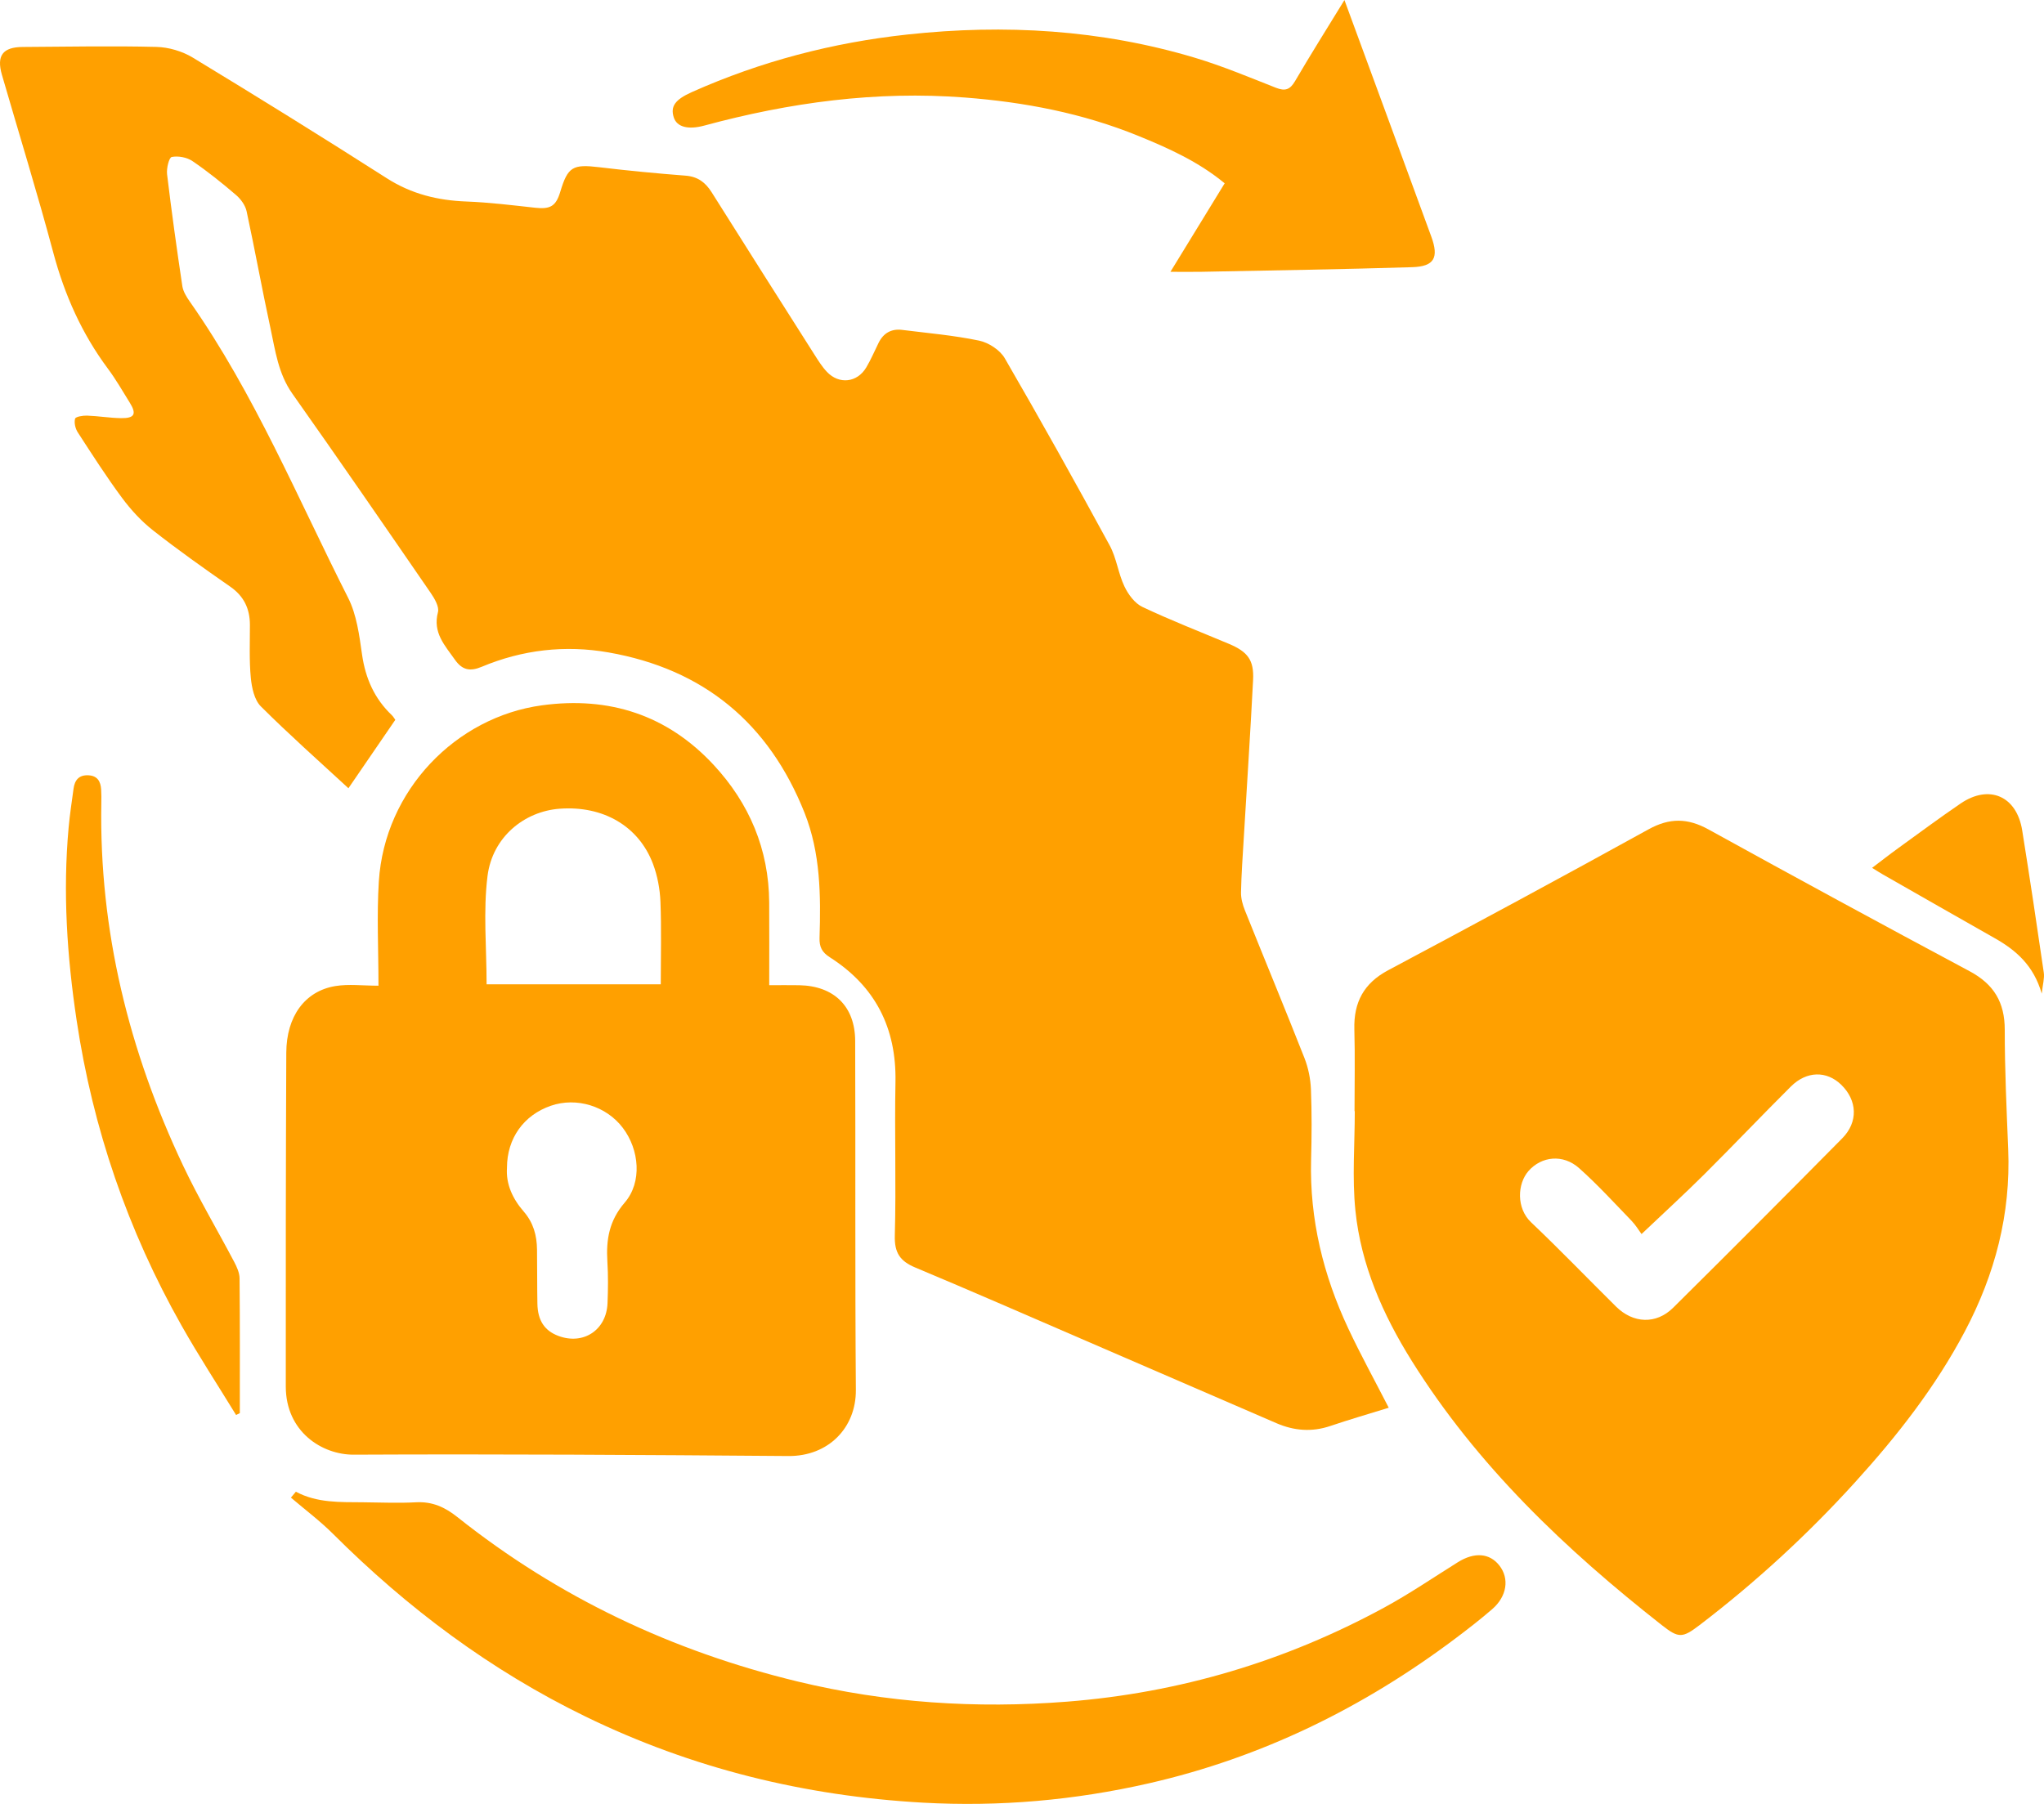
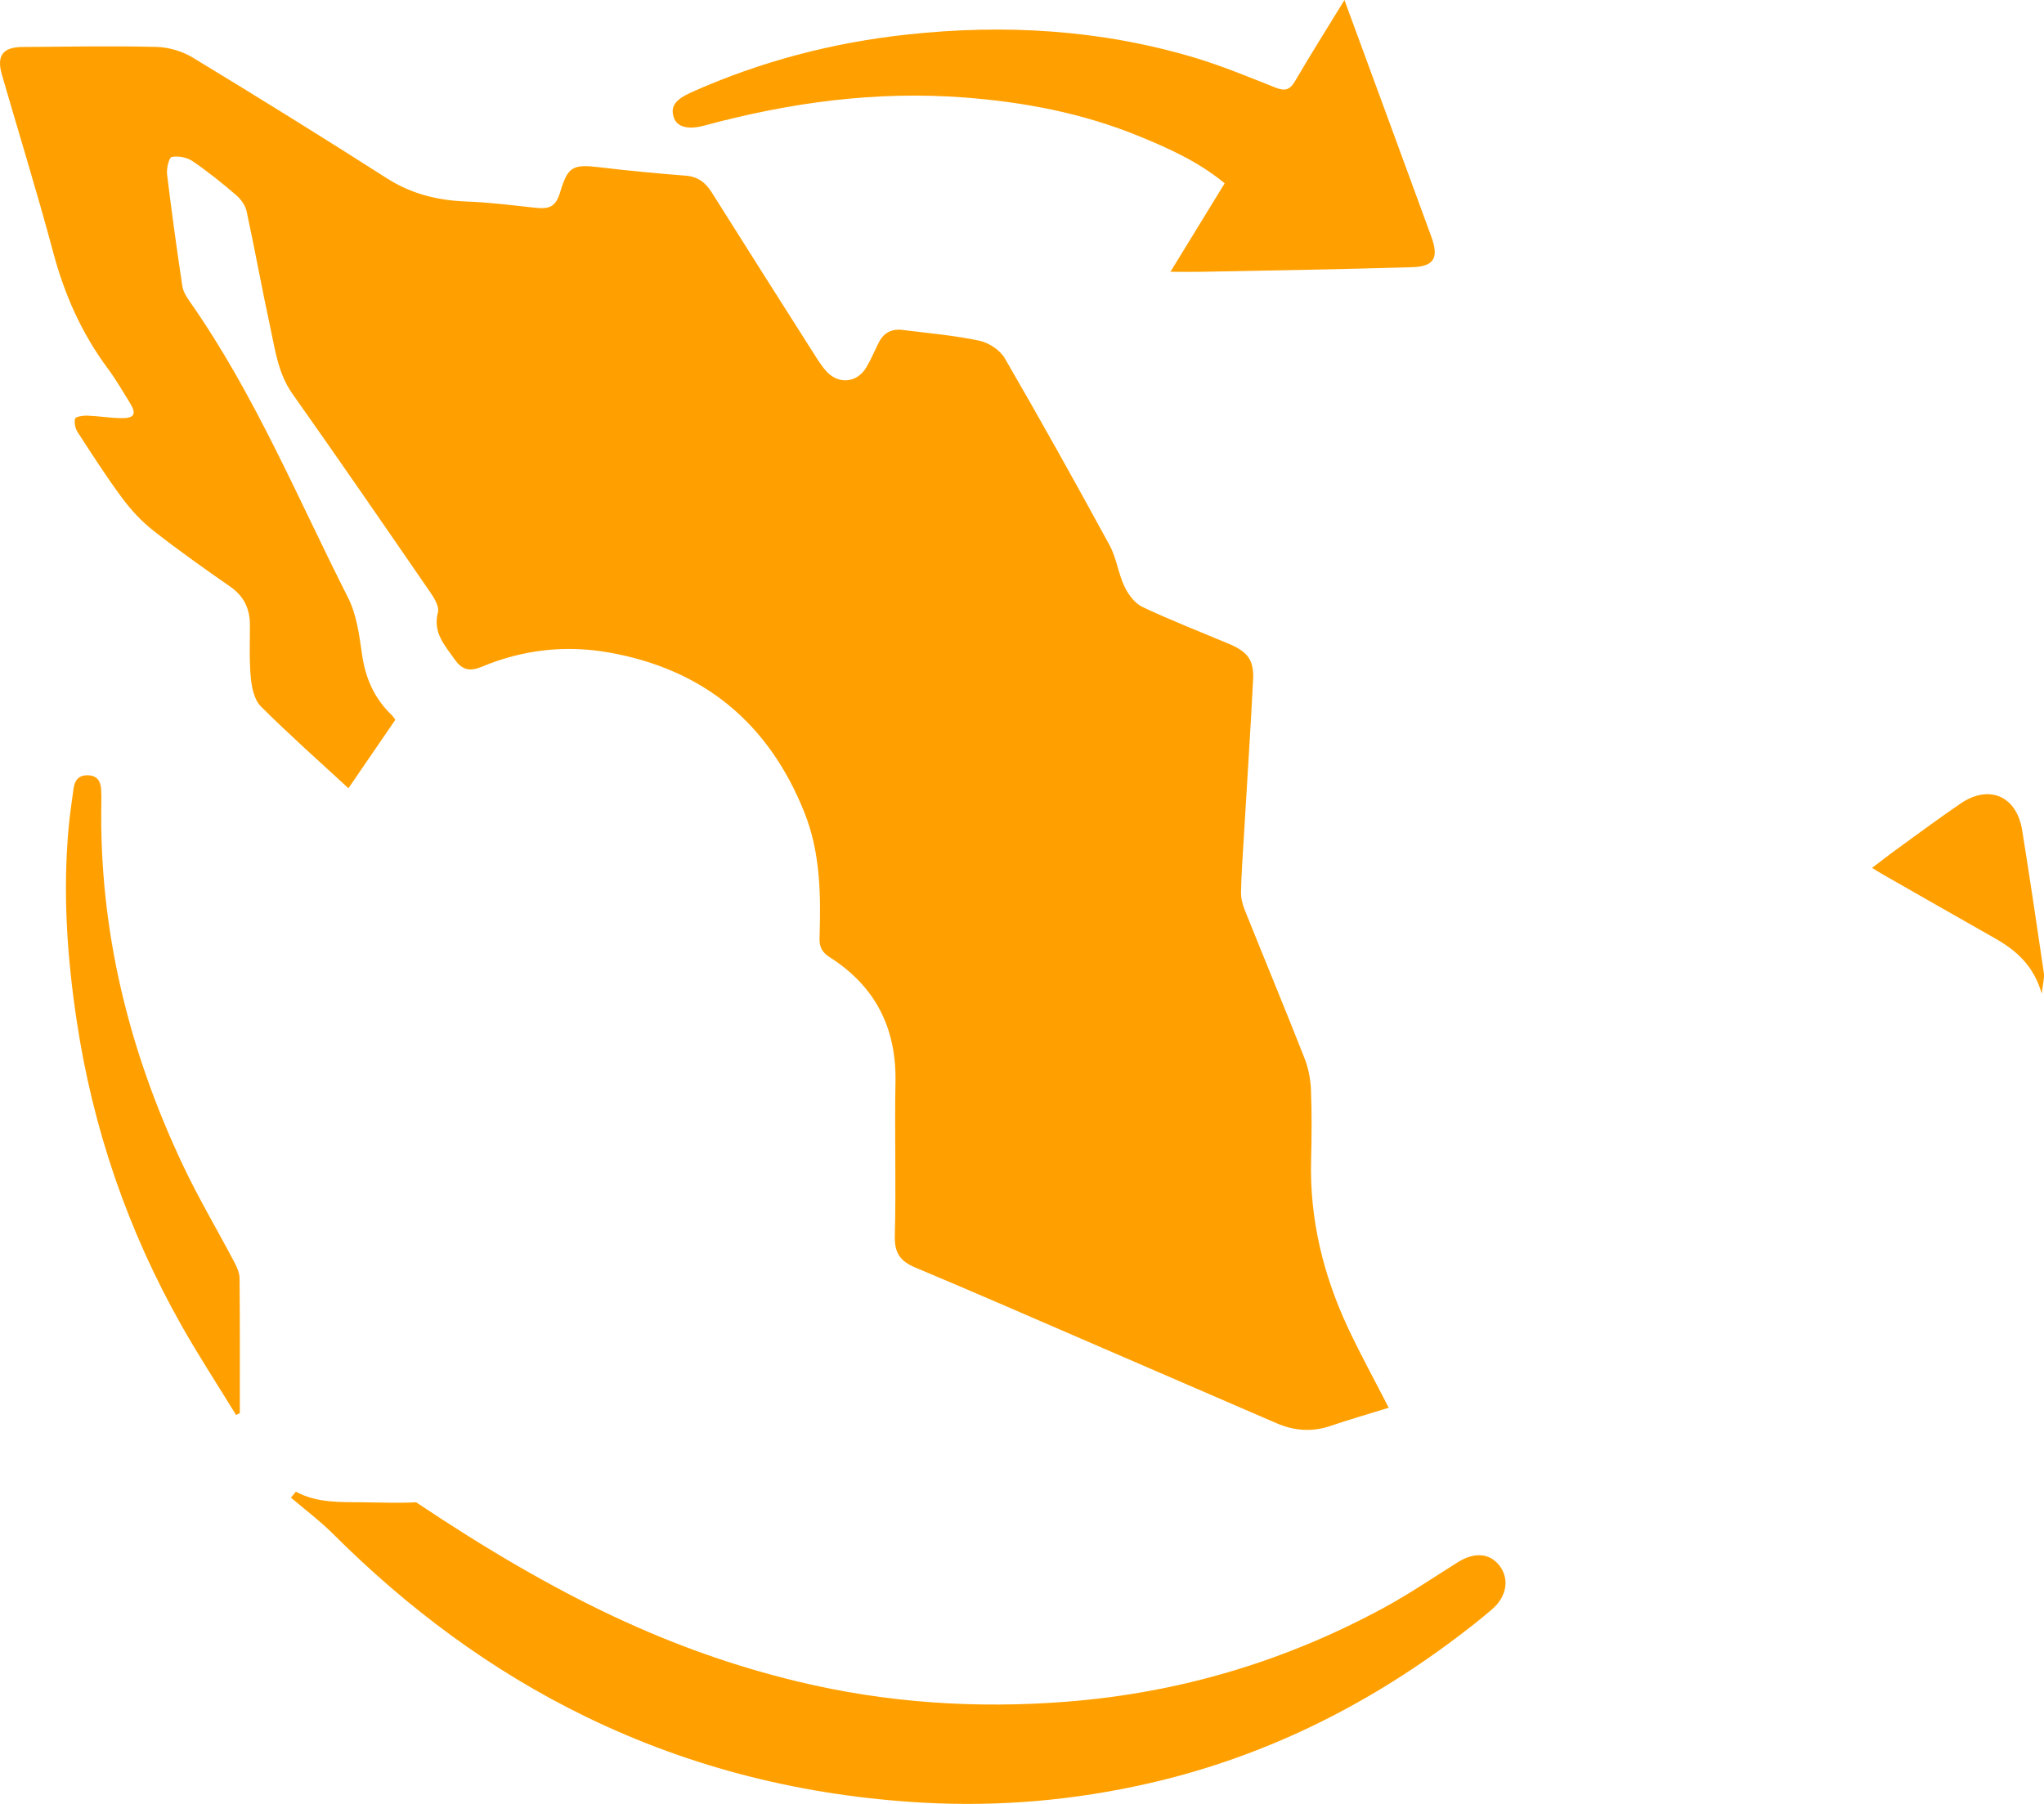
<svg xmlns="http://www.w3.org/2000/svg" width="290" height="256" viewBox="0 0 290 256" fill="none">
  <path d="M197.032 199.776C194.253 200.638 191.471 201.443 188.724 202.373C186.106 203.257 183.584 203.042 181.098 201.969C171.853 197.973 162.614 193.967 153.369 189.974C145.536 186.59 137.721 183.17 129.852 179.876C127.717 178.981 126.887 177.801 126.955 175.361C127.155 168.095 126.908 160.815 127.048 153.546C127.195 145.869 124.176 139.96 117.727 135.846C116.626 135.145 116.236 134.379 116.275 133.105C116.461 127.088 116.422 121.071 114.15 115.355C109.09 102.623 99.819 94.946 86.317 92.585C80.169 91.508 74.113 92.209 68.334 94.631C66.677 95.325 65.572 95.085 64.549 93.63C63.122 91.598 61.37 89.791 62.135 86.883C62.339 86.106 61.656 84.944 61.109 84.146C54.606 74.695 48.104 65.243 41.483 55.874C39.466 53.02 39.059 49.736 38.361 46.516C37.17 41.018 36.176 35.48 34.988 29.982C34.806 29.137 34.166 28.254 33.493 27.678C31.508 25.975 29.462 24.326 27.302 22.859C26.515 22.326 25.281 22.094 24.366 22.276C23.979 22.355 23.604 23.904 23.704 24.727C24.341 30.028 25.077 35.315 25.868 40.596C25.986 41.372 26.469 42.145 26.937 42.813C36.119 55.91 42.213 70.667 49.388 84.833C50.611 87.244 50.976 90.163 51.369 92.903C51.856 96.284 53.129 99.149 55.597 101.5C55.804 101.7 55.948 101.968 56.084 102.154C53.88 105.374 51.713 108.536 49.434 111.863C45.318 108.057 41.04 104.272 37.006 100.244C36.086 99.325 35.722 97.6 35.586 96.198C35.346 93.715 35.461 91.197 35.457 88.693C35.457 86.393 34.616 84.611 32.663 83.252C28.954 80.672 25.263 78.057 21.712 75.267C20.056 73.965 18.572 72.352 17.312 70.652C15.088 67.651 13.067 64.492 11.032 61.355C10.688 60.822 10.495 59.995 10.653 59.416C10.728 59.13 11.765 58.962 12.355 58.983C13.954 59.04 15.549 59.312 17.148 59.341C19.104 59.373 19.419 58.758 18.4 57.123C17.395 55.51 16.451 53.85 15.317 52.329C11.618 47.36 9.168 41.865 7.566 35.873C5.302 27.41 2.713 19.039 0.273 10.621C-0.517 7.888 0.388 6.682 3.238 6.665C9.555 6.629 15.875 6.5 22.188 6.657C23.933 6.7 25.864 7.269 27.359 8.178C36.601 13.784 45.786 19.486 54.896 25.306C58.39 27.538 62.11 28.443 66.173 28.597C69.435 28.722 72.694 29.127 75.945 29.484C78.076 29.717 78.874 29.266 79.489 27.224C80.562 23.65 81.26 23.281 85.026 23.732C89.092 24.222 93.177 24.612 97.261 24.927C99 25.059 100.087 25.886 100.971 27.291C105.81 34.986 110.681 42.656 115.556 50.33C116.096 51.177 116.64 52.054 117.327 52.776C119.051 54.597 121.619 54.304 122.903 52.147C123.568 51.031 124.076 49.818 124.655 48.652C125.342 47.264 126.465 46.627 127.996 46.817C131.644 47.275 135.328 47.589 138.919 48.34C140.267 48.623 141.873 49.668 142.553 50.837C147.642 59.613 152.582 68.474 157.432 77.385C158.408 79.177 158.648 81.359 159.531 83.219C160.071 84.357 161.001 85.62 162.085 86.132C166.094 88.031 170.243 89.641 174.338 91.362C177.028 92.492 177.933 93.665 177.786 96.506C177.404 103.993 176.907 111.477 176.463 118.961C176.313 121.515 176.123 124.073 176.073 126.63C176.055 127.489 176.306 128.398 176.631 129.206C179.428 136.189 182.314 143.136 185.068 150.134C185.619 151.532 185.934 153.096 185.995 154.595C186.127 157.929 186.106 161.27 186.016 164.607C185.795 173.032 187.747 180.981 191.299 188.547C193.059 192.296 195.062 195.931 197.032 199.776Z" fill="#FFA000" />
-   <path d="M192.179 157.689C192.179 153.818 192.261 149.944 192.154 146.073C192.05 142.242 193.491 139.53 196.961 137.684C209.315 131.102 221.64 124.459 233.897 117.691C236.883 116.042 239.448 116.081 242.392 117.705C254.702 124.498 267.06 131.209 279.46 137.838C282.886 139.67 284.435 142.249 284.432 146.138C284.428 151.793 284.693 157.449 284.922 163.101C285.297 172.292 283.047 180.841 278.78 188.923C274.614 196.818 269.166 203.776 263.193 210.354C256.451 217.781 249.094 224.546 241.122 230.631C238.708 232.469 238.171 232.509 235.807 230.652C222.108 219.895 209.59 208.001 200.28 193.097C196.192 186.551 193.094 179.525 192.304 171.798C191.828 167.14 192.215 162.397 192.215 157.692H192.175L192.179 157.689ZM232.899 175.132C232.541 174.649 232.084 173.869 231.472 173.236C229.033 170.71 226.658 168.106 224.04 165.774C221.765 163.745 218.703 164.082 216.861 166.181C215.266 167.999 215.123 171.458 217.219 173.451C221.321 177.346 225.249 181.432 229.272 185.413C231.712 187.828 234.97 187.978 237.384 185.585C245.428 177.618 253.418 169.594 261.376 161.542C263.665 159.224 263.515 156.154 261.223 153.933C259.155 151.933 256.319 151.969 254.084 154.194C249.945 158.315 245.922 162.551 241.783 166.672C239.004 169.437 236.107 172.084 232.896 175.132H232.899Z" fill="#FFA000" />
-   <path d="M53.698 139.895C53.698 134.726 53.444 129.893 53.748 125.096C54.567 112.124 64.703 101.75 76.892 100.094C86.435 98.795 94.676 101.464 101.249 108.547C106.31 113.999 109.079 120.513 109.132 128.047C109.157 131.857 109.136 135.67 109.136 139.813C110.61 139.813 112.008 139.792 113.407 139.817C118.321 139.913 121.315 142.807 121.332 147.726C121.39 164.232 121.3 180.738 121.429 197.243C121.472 202.624 117.523 206.677 111.854 206.63C91.299 206.469 70.744 206.337 50.189 206.437C45.686 206.459 40.554 203.182 40.547 196.768C40.536 180.977 40.547 165.183 40.618 149.393C40.639 144.242 43.254 140.654 47.564 139.938C49.467 139.623 51.466 139.885 53.698 139.885V139.895ZM93.749 139.688C93.749 135.681 93.856 131.814 93.703 127.958C93.628 126.155 93.281 124.28 92.644 122.595C90.609 117.215 85.555 114.314 79.414 114.768C74.367 115.14 69.864 118.807 69.17 124.312C68.541 129.324 69.038 134.479 69.038 139.688H93.753H93.749ZM71.932 165.713C71.756 168.027 72.74 170.134 74.285 171.909C75.68 173.511 76.163 175.307 76.191 177.311C76.227 179.872 76.199 182.437 76.245 184.998C76.288 187.399 77.261 188.851 79.224 189.584C82.769 190.912 86.045 188.754 86.195 184.934C86.274 182.97 86.296 180.995 86.174 179.038C85.984 175.93 86.417 173.24 88.631 170.667C91.135 167.763 90.713 163.155 88.366 160.061C86.016 156.959 81.796 155.664 78.151 156.923C74.31 158.251 71.939 161.535 71.928 165.713H71.932Z" fill="#FFA000" />
-   <path d="M41.974 211.692C44.996 213.313 48.279 213.163 51.53 213.195C54.034 213.22 56.541 213.331 59.038 213.195C61.334 213.073 63.126 213.885 64.886 215.288C79.221 226.696 95.398 234.337 113.178 238.63C125.757 241.667 138.486 242.504 151.398 241.488C167.368 240.229 182.339 235.768 196.378 228.141C199.972 226.188 203.367 223.87 206.84 221.698C209.182 220.235 211.346 220.389 212.734 222.174C214.172 224.02 213.81 226.542 211.718 228.356C210.055 229.797 208.31 231.149 206.553 232.473C193.449 242.336 178.992 249.43 162.983 253.082C152.464 255.482 141.791 256.427 130.95 255.822C114.15 254.881 98.174 250.957 83.052 243.591C69.607 237.045 57.807 228.216 47.242 217.67C45.389 215.821 43.272 214.239 41.276 212.533C41.509 212.254 41.745 211.975 41.977 211.696L41.974 211.692Z" fill="#FFA000" />
+   <path d="M41.974 211.692C44.996 213.313 48.279 213.163 51.53 213.195C54.034 213.22 56.541 213.331 59.038 213.195C79.221 226.696 95.398 234.337 113.178 238.63C125.757 241.667 138.486 242.504 151.398 241.488C167.368 240.229 182.339 235.768 196.378 228.141C199.972 226.188 203.367 223.87 206.84 221.698C209.182 220.235 211.346 220.389 212.734 222.174C214.172 224.02 213.81 226.542 211.718 228.356C210.055 229.797 208.31 231.149 206.553 232.473C193.449 242.336 178.992 249.43 162.983 253.082C152.464 255.482 141.791 256.427 130.95 255.822C114.15 254.881 98.174 250.957 83.052 243.591C69.607 237.045 57.807 228.216 47.242 217.67C45.389 215.821 43.272 214.239 41.276 212.533C41.509 212.254 41.745 211.975 41.977 211.696L41.974 211.692Z" fill="#FFA000" />
  <path d="M190.745 0C194.951 11.451 199.028 22.512 203.073 33.584C204.168 36.575 203.492 37.82 200.355 37.916C190.408 38.224 180.458 38.37 170.511 38.571C169.109 38.599 167.704 38.574 166.059 38.574C168.702 34.26 171.202 30.178 173.755 26.014C170.029 22.934 165.776 21.024 161.459 19.267C153.594 16.066 145.378 14.492 136.916 13.841C124.319 12.871 112.044 14.538 99.926 17.822C97.63 18.445 96.038 18.026 95.598 16.674C95.087 15.1 95.781 14.13 98.177 13.061C107.938 8.707 118.142 6.042 128.768 4.894C142.574 3.402 156.198 4.203 169.539 8.199C173.444 9.369 177.228 10.961 181.03 12.456C182.332 12.968 183.03 12.732 183.745 11.505C185.948 7.734 188.28 4.035 190.748 0.007L190.745 0Z" fill="#FFA000" />
  <path d="M33.493 200.803C30.904 196.575 28.186 192.418 25.75 188.103C18.121 174.603 13.171 160.136 10.874 144.814C9.512 135.738 8.897 126.588 9.741 117.401C9.909 115.569 10.188 113.748 10.435 111.924C10.599 110.708 11.196 109.957 12.541 110.024C13.825 110.089 14.276 110.894 14.351 112.024C14.394 112.679 14.387 113.334 14.376 113.992C14.061 132.082 18.293 149.164 25.986 165.43C28.189 170.088 30.832 174.531 33.236 179.096C33.611 179.808 33.983 180.634 33.99 181.414C34.051 187.789 34.026 194.163 34.026 200.542C33.851 200.628 33.676 200.717 33.501 200.803H33.493Z" fill="#FFA000" />
  <path d="M265.611 123.16C266.956 122.145 268.115 121.232 269.309 120.37C272.242 118.245 275.157 116.085 278.147 114.042C282.214 111.262 286.127 112.961 286.907 117.841C287.98 124.566 288.995 131.302 289.972 138.039C290.086 138.826 289.825 139.67 289.679 141.011C288.541 137.037 286.052 134.862 283.029 133.152C277.715 130.143 272.414 127.106 267.11 124.08C266.663 123.826 266.234 123.543 265.611 123.16Z" fill="#FFA000" />
</svg>